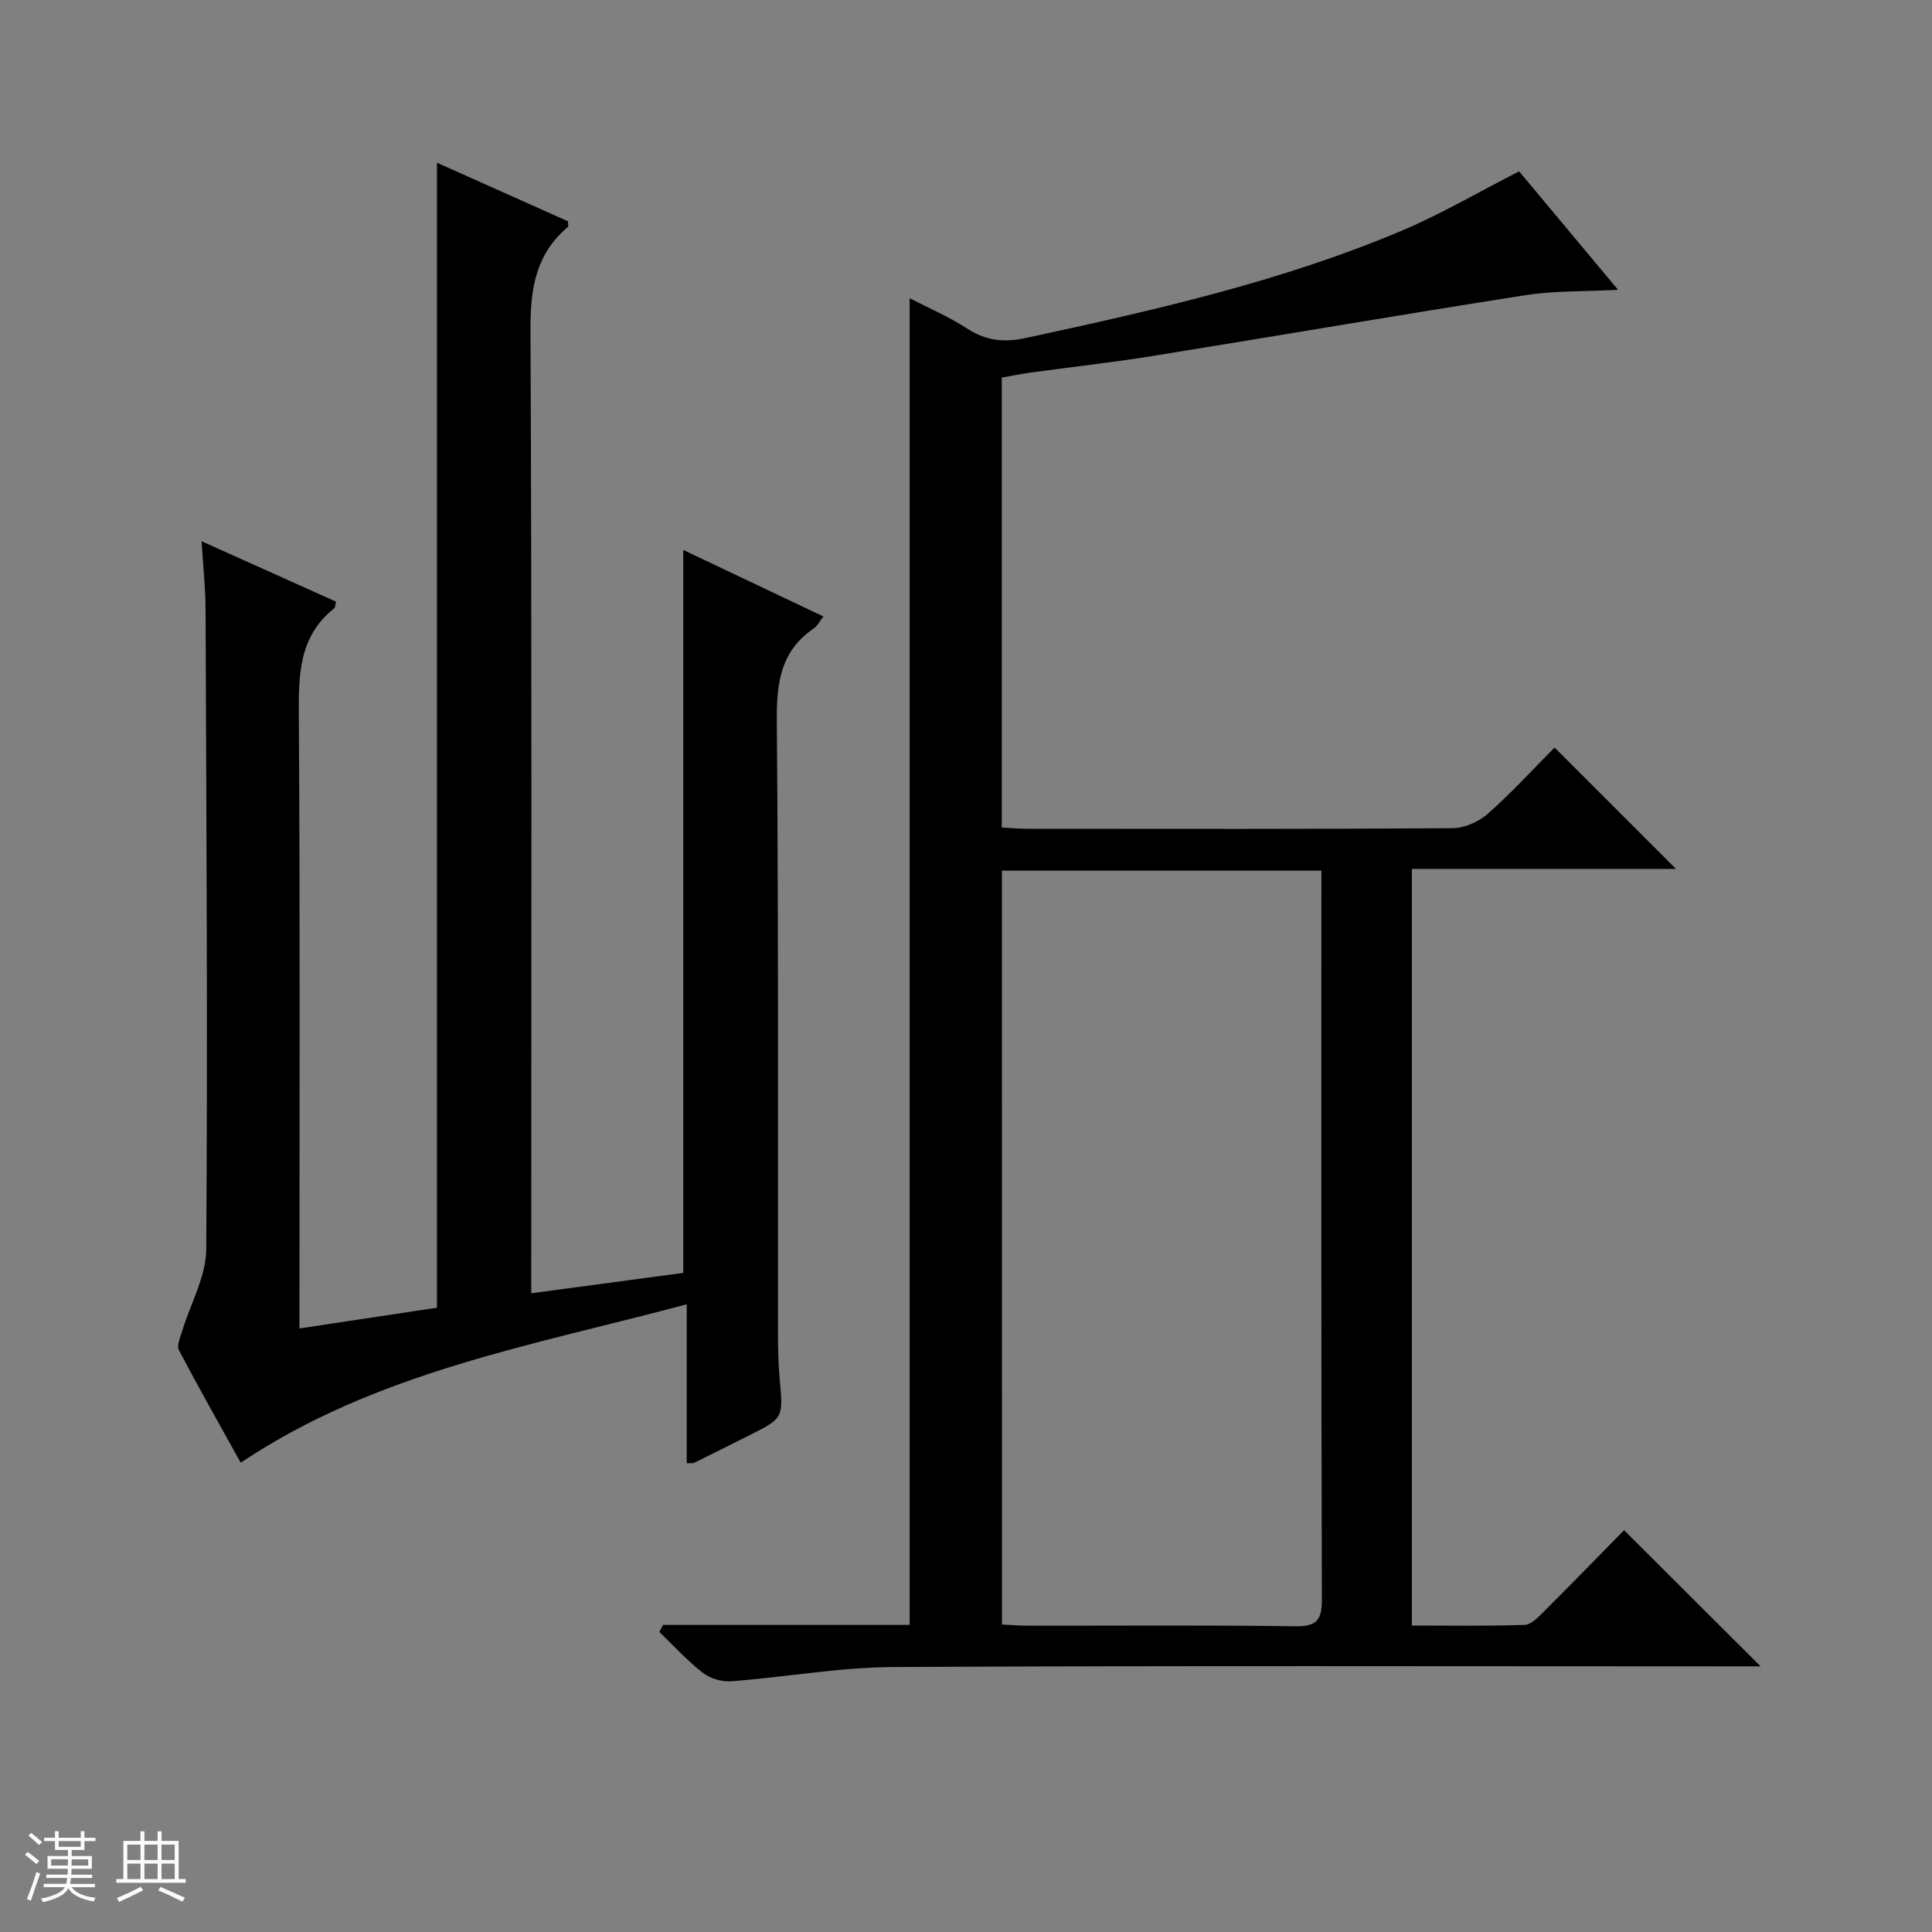
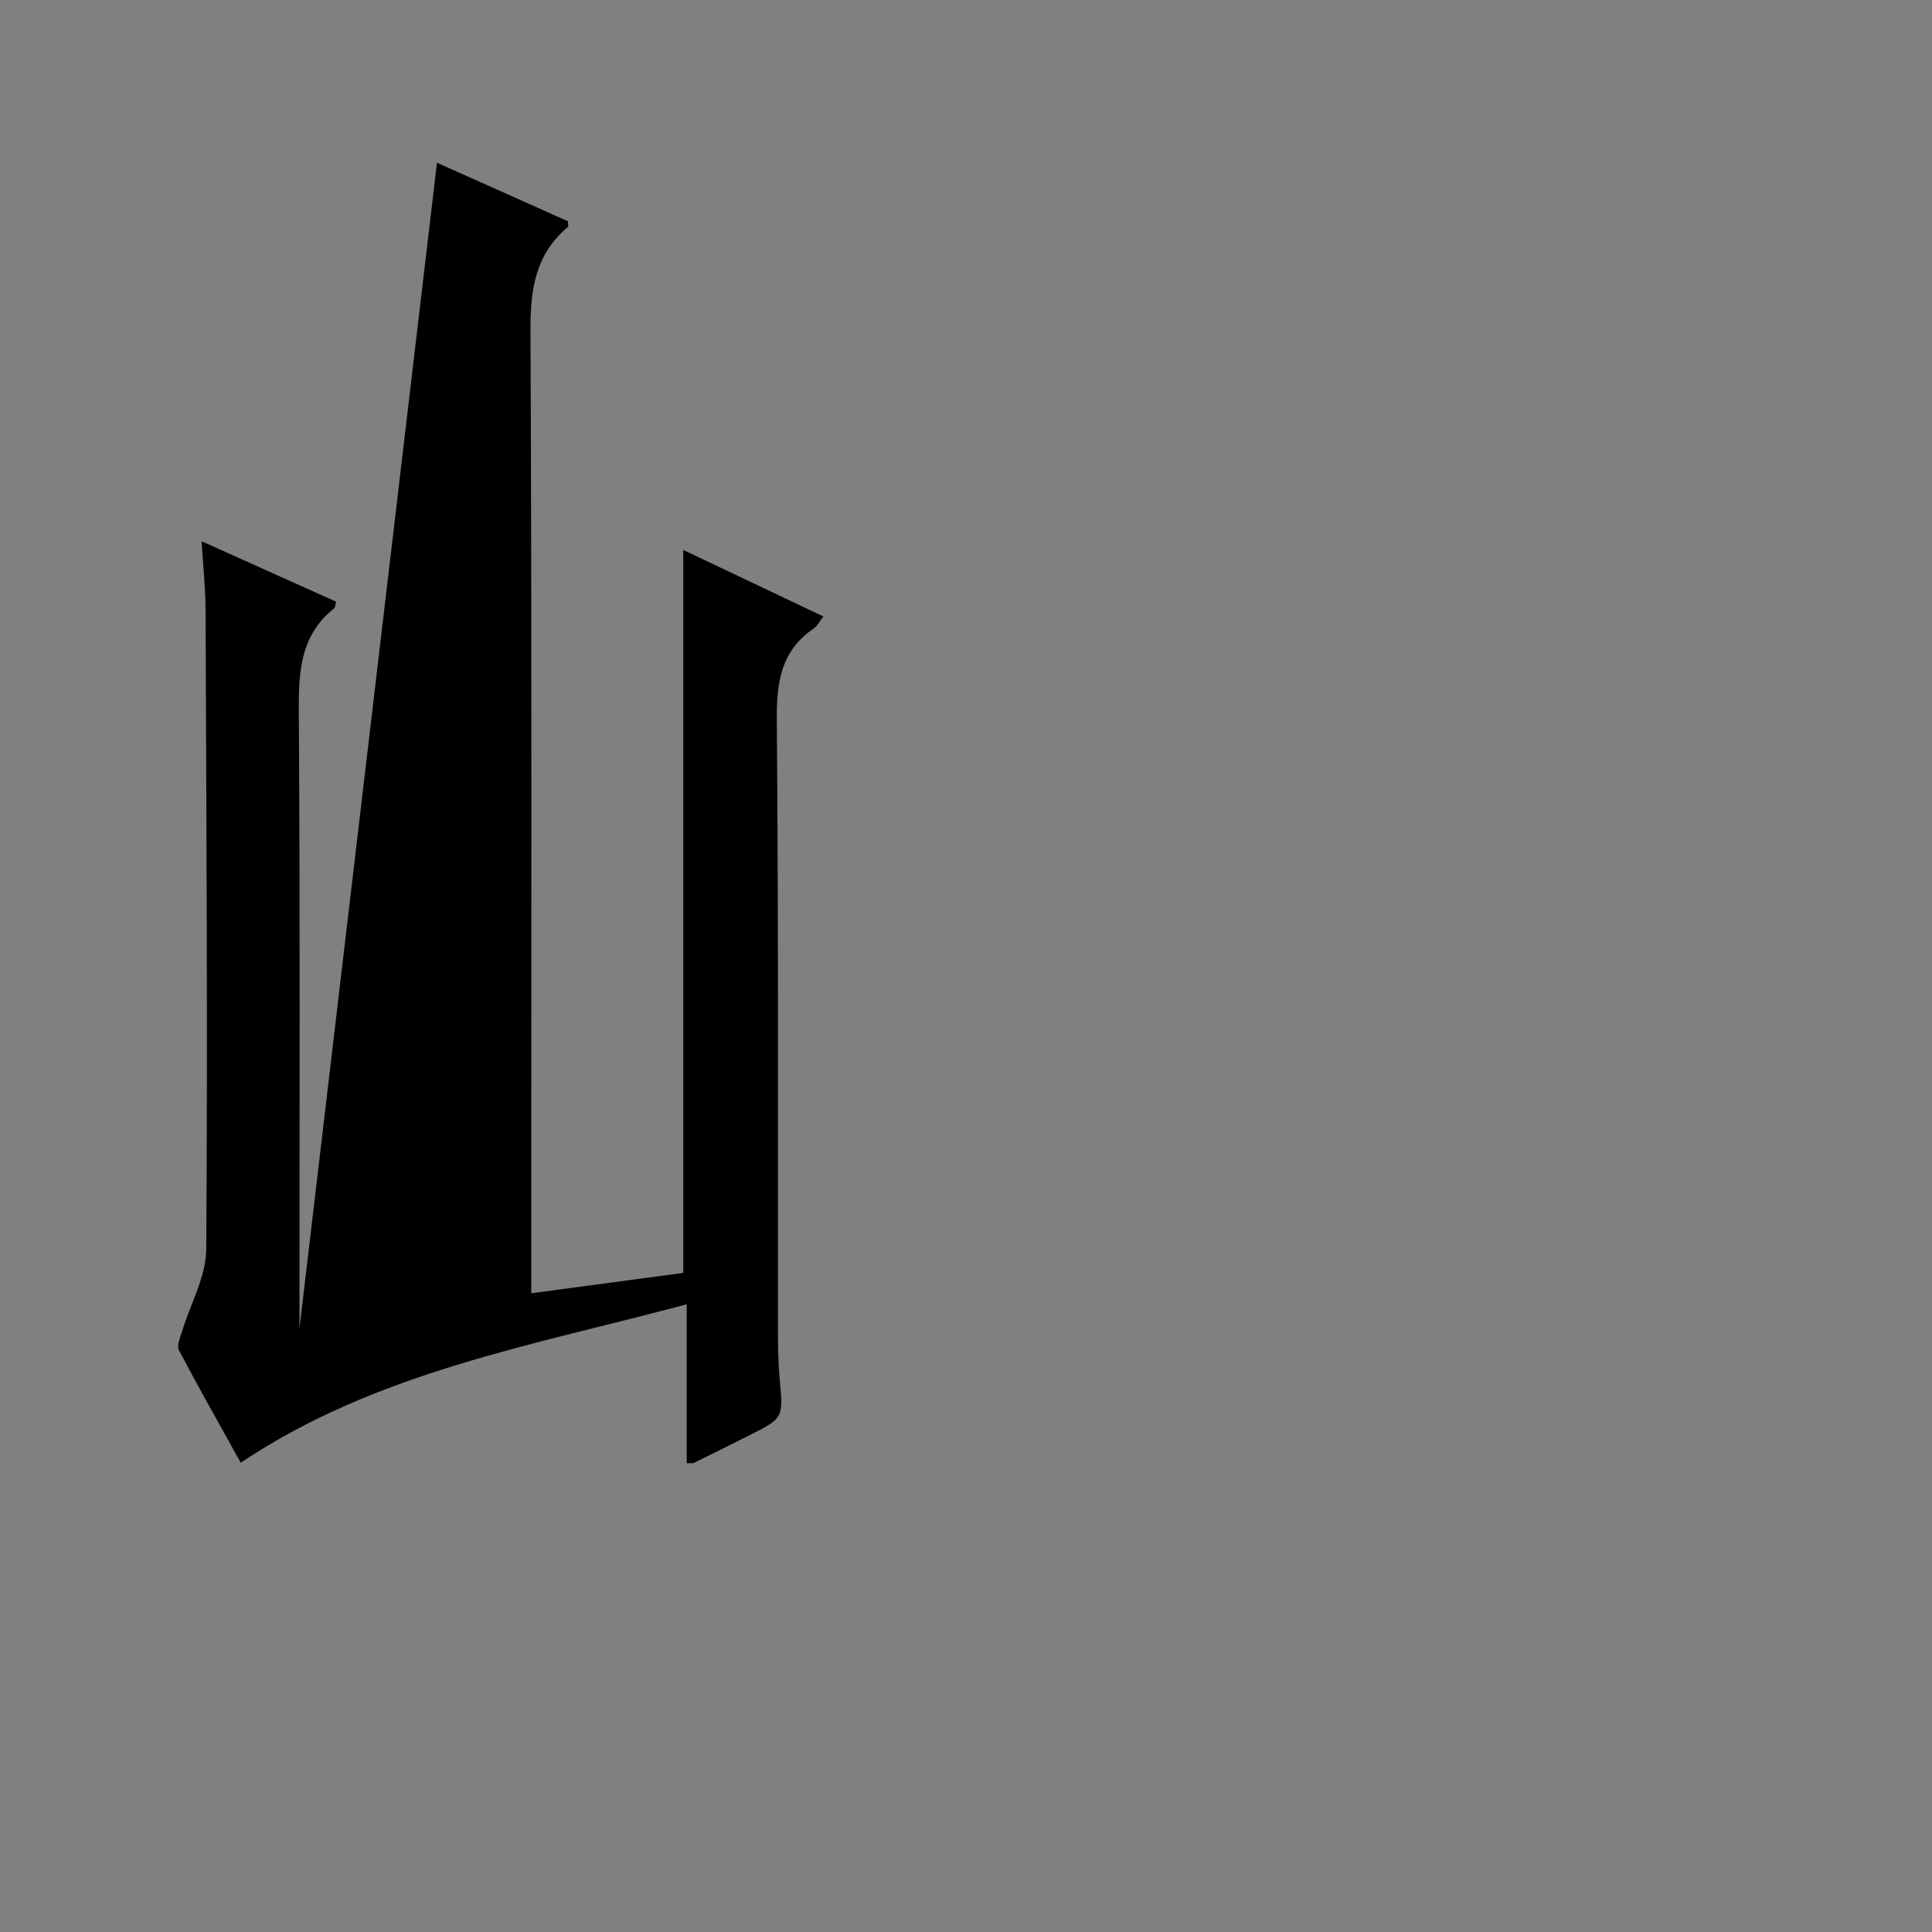
<svg xmlns="http://www.w3.org/2000/svg" enable-background="new 0 0 400 400" viewBox="0 0 400 400">
  <rect x="0" y="0" width="400" height="400" fill="#808080" stroke="none" />
-   <path d="m5.17 384 .56-.58c.85.61 1.65 1.24 2.4 1.87l-.59.64c-.84-.73-1.63-1.38-2.37-1.93m1.22 9.53-.82-.34c.71-1.76 1.37-3.64 1.98-5.63.24.13.5.25.76.36-.6 1.67-1.24 3.54-1.92 5.61m-.5-13.5.57-.54c.56.44 1.31 1.06 2.26 1.87l-.64.64c-.68-.66-1.41-1.32-2.19-1.97m3.25.46h2.24v-1.36h.77v1.36h4.57v-1.36h.76v1.36h2.28v.69h-2.28v1.84h-2.64v1.26h4.18v2.64h-4.21c0 .45-.02.86-.05 1.21h4.32v.69h-4.38c-.04.34-.1.75-.19 1.22h5.15v.69h-4.82c.87 1.19 2.51 1.92 4.93 2.19-.17.31-.3.57-.37.76-2.77-.49-4.52-1.41-5.26-2.76-.56 1.26-2.3 2.23-5.24 2.9-.12-.24-.26-.48-.43-.72 2.73-.55 4.38-1.34 4.96-2.38h-4.38v-.69h4.65c.1-.38.17-.79.21-1.22h-4.32v-.69h4.4c.03-.34.05-.75.05-1.21h-4.2v-2.64h4.23v-1.26h-2.69v-1.84h-2.24zm1.46 4.46v1.29h3.45c.01-.4.02-.57.01-.53v-.32-.45h-3.46zm1.55-2.59h4.57v-1.19h-4.57zm6.11 2.59h-3.42v.77c-.01.19-.01.37-.02.53h3.44z" fill="#fafbfc" />
-   <path d="m32.63 379.16h.82v1.98h3.54v7.89h1.46v.78h-14.37v-.78h1.46v-7.89h3.54v-1.98h.82v1.98h2.73zm-3.49 11.48.5.73c-1.61.82-3.28 1.63-5 2.41-.13-.27-.28-.55-.44-.82 1.75-.72 3.4-1.49 4.94-2.32m-2.78-5.55h2.73v-3.18h-2.73zm0 3.95h2.73v-3.2h-2.73zm3.54-3.95h2.73v-3.18h-2.73zm0 3.95h2.73v-3.2h-2.73zm7.89 4.68c-1.84-.92-3.51-1.7-5.02-2.32l.45-.73c1.89.8 3.57 1.55 5.04 2.23zm-1.62-11.81h-2.73v3.18h2.73zm-2.73 7.13h2.73v-3.2h-2.73v3.19z" fill="#fafbfc" />
  <g fill="#000001">
-     <path d="m137.28 336.42h51.06c0-91.73 0-182.93 0-274.67 4.03 2.08 8.15 3.83 11.84 6.24 3.91 2.55 7.65 2.97 12.19 1.99 26.46-5.71 52.86-11.66 77.9-22.24 8.07-3.41 15.69-7.9 24.25-12.26 6.25 7.48 13.09 15.67 20.48 24.52-7.09.38-13.24.18-19.22 1.12-25.75 4.03-51.45 8.44-77.18 12.59-8.36 1.35-16.78 2.27-25.17 3.42-1.96.27-3.9.67-6.03 1.04v93.15c1.83.1 3.6.27 5.37.27 29.33.02 58.65.08 87.97-.12 2.48-.02 5.43-1.34 7.32-3.01 4.98-4.41 9.48-9.34 13.8-13.69 8.46 8.46 16.76 16.76 25.13 25.13-17.79 0-36.12 0-54.68 0v156.65c7.81 0 15.58.13 23.35-.13 1.35-.05 2.81-1.59 3.94-2.72 5.76-5.74 11.43-11.58 16.65-16.89 9.68 9.66 18.91 18.87 28.26 28.19-1.51 0-3.28 0-5.04 0-58.15 0-116.3-.17-174.45.14-11.23.06-22.43 2.1-33.67 2.95-1.93.15-4.36-.59-5.88-1.78-3.22-2.51-6-5.59-8.96-8.43.26-.49.51-.97.77-1.46zm70.16-.08c2.01.1 3.65.24 5.28.24 18.48.02 36.97-.14 55.45.12 4.5.06 5.52-1.29 5.51-5.62-.15-48.62-.1-97.25-.1-145.88 0-1.62 0-3.23 0-4.94-22.39 0-44.14 0-66.15 0 .01 52 .01 103.73.01 156.08z" />
-     <path d="m90.47 33.69c9.17 4.1 18.21 8.14 27.13 12.13 0 .61.12 1.05-.02 1.17-6.7 5.62-7.79 12.85-7.75 21.3.3 64.32.16 128.65.16 192.97v6.5c10.69-1.44 20.96-2.81 31.47-4.22 0-49.78 0-99.47 0-149.68 9.6 4.56 19.13 9.08 29.01 13.77-.8 1.02-1.25 1.98-1.99 2.49-6.84 4.65-7.72 11.22-7.65 19.02.36 42.16.2 84.32.24 126.48 0 3.33.06 6.67.36 9.98.74 8.03.81 8.02-6.56 11.7-3.72 1.86-7.43 3.73-11.16 5.56-.26.13-.63.05-1.53.09 0-10.71 0-21.41 0-32.91-32.04 8.57-64.31 14.03-92.34 32.8-4.21-7.59-8.63-15.38-12.8-23.3-.49-.94.28-2.63.66-3.92 1.71-5.66 4.96-11.29 5-16.96.31-44.15.03-88.31-.14-132.47-.02-4.41-.5-8.81-.82-14.13 9.9 4.45 18.9 8.49 27.84 12.51-.2.78-.17 1.21-.37 1.36-7.42 5.88-7.39 13.93-7.34 22.46.27 40.16.13 80.32.13 120.48v6.17c9.83-1.48 19.21-2.89 28.47-4.29 0-79.09 0-157.8 0-237.06z" />
+     <path d="m90.47 33.69c9.17 4.1 18.21 8.14 27.13 12.13 0 .61.12 1.05-.02 1.17-6.7 5.62-7.79 12.85-7.75 21.3.3 64.32.16 128.65.16 192.97v6.5c10.69-1.44 20.96-2.81 31.47-4.22 0-49.78 0-99.47 0-149.68 9.6 4.56 19.13 9.08 29.01 13.77-.8 1.02-1.25 1.98-1.99 2.49-6.84 4.65-7.72 11.22-7.65 19.02.36 42.16.2 84.32.24 126.48 0 3.33.06 6.67.36 9.98.74 8.03.81 8.02-6.56 11.7-3.72 1.86-7.43 3.73-11.16 5.56-.26.13-.63.05-1.53.09 0-10.71 0-21.41 0-32.91-32.04 8.57-64.31 14.03-92.34 32.8-4.21-7.59-8.63-15.38-12.8-23.3-.49-.94.28-2.63.66-3.92 1.71-5.66 4.96-11.29 5-16.96.31-44.15.03-88.31-.14-132.47-.02-4.41-.5-8.81-.82-14.13 9.9 4.45 18.9 8.49 27.84 12.51-.2.78-.17 1.21-.37 1.36-7.42 5.88-7.39 13.93-7.34 22.46.27 40.16.13 80.32.13 120.48v6.17z" />
  </g>
</svg>